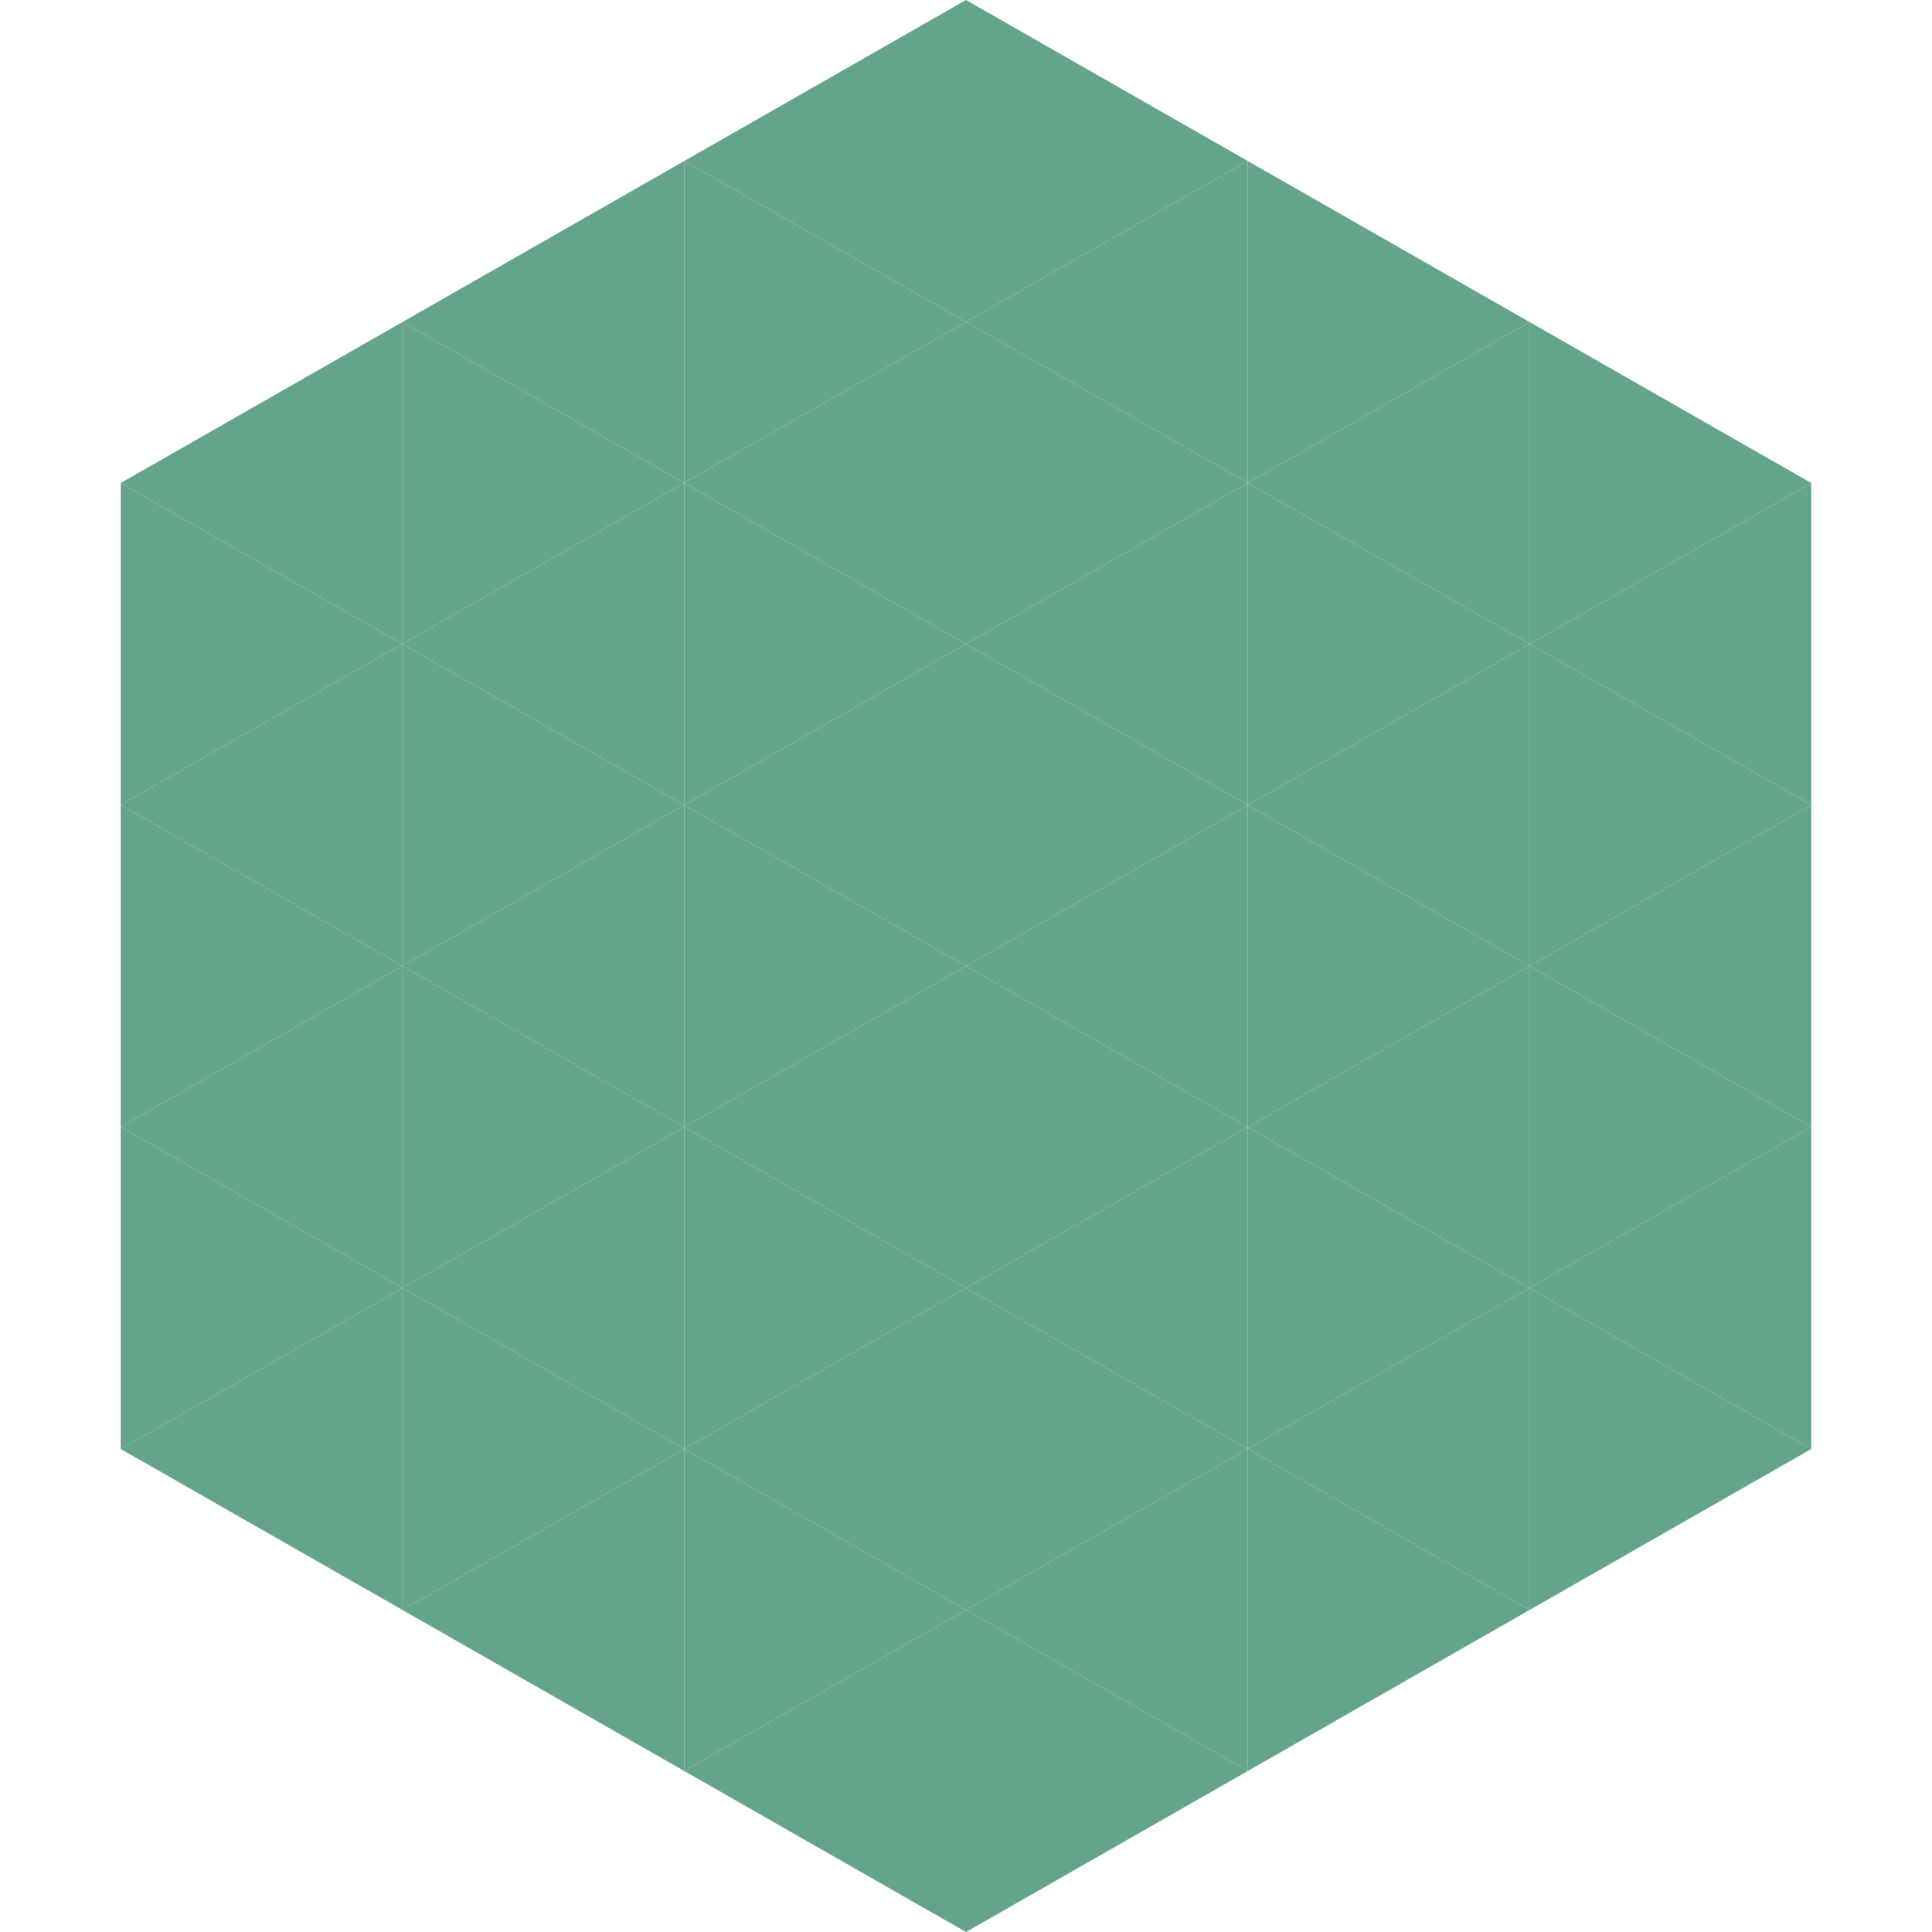
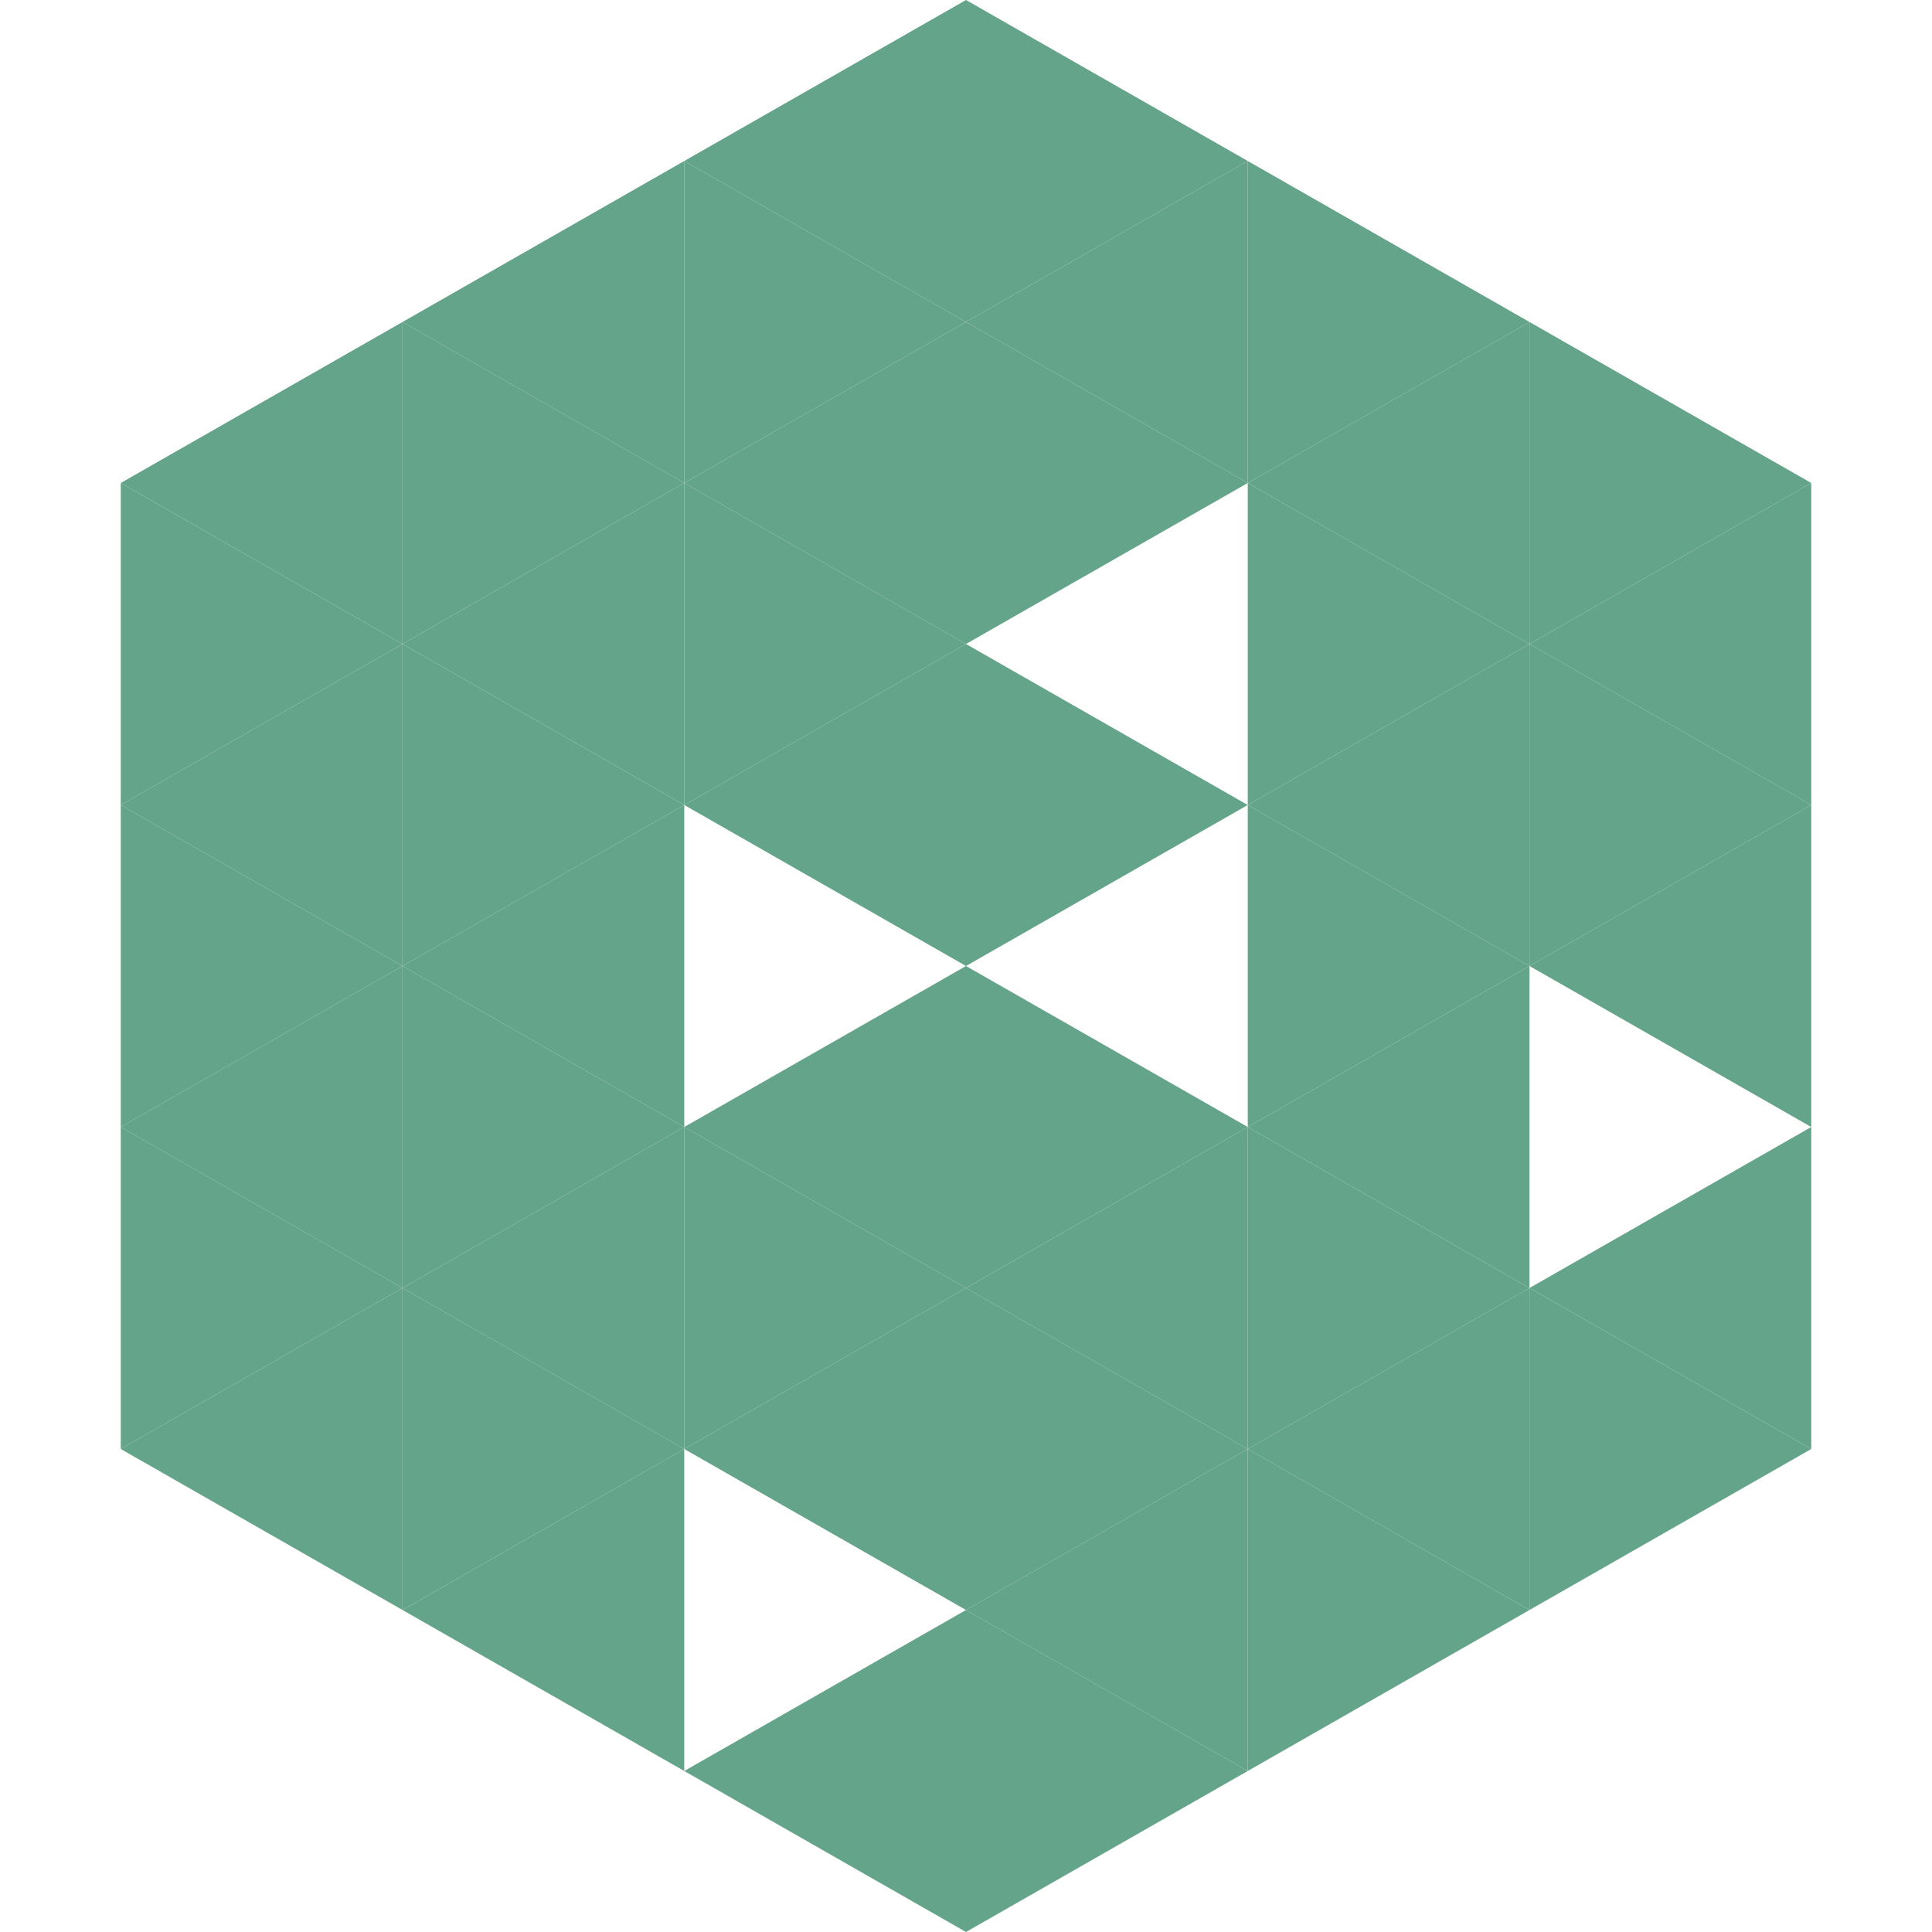
<svg xmlns="http://www.w3.org/2000/svg" width="240" height="240">
  <polygon points="50,40 15,60 50,80" style="fill:rgb(100,164,138)" />
  <polygon points="190,40 225,60 190,80" style="fill:rgb(100,164,138)" />
  <polygon points="15,60 50,80 15,100" style="fill:rgb(100,164,138)" />
  <polygon points="225,60 190,80 225,100" style="fill:rgb(100,164,138)" />
  <polygon points="50,80 15,100 50,120" style="fill:rgb(100,164,138)" />
  <polygon points="190,80 225,100 190,120" style="fill:rgb(100,164,138)" />
  <polygon points="15,100 50,120 15,140" style="fill:rgb(100,164,138)" />
  <polygon points="225,100 190,120 225,140" style="fill:rgb(100,164,138)" />
  <polygon points="50,120 15,140 50,160" style="fill:rgb(100,164,138)" />
-   <polygon points="190,120 225,140 190,160" style="fill:rgb(100,164,138)" />
  <polygon points="15,140 50,160 15,180" style="fill:rgb(100,164,138)" />
  <polygon points="225,140 190,160 225,180" style="fill:rgb(100,164,138)" />
  <polygon points="50,160 15,180 50,200" style="fill:rgb(100,164,138)" />
  <polygon points="190,160 225,180 190,200" style="fill:rgb(100,164,138)" />
  <polygon points="15,180 50,200 15,220" style="fill:rgb(255,255,255); fill-opacity:0" />
  <polygon points="225,180 190,200 225,220" style="fill:rgb(255,255,255); fill-opacity:0" />
  <polygon points="50,0 85,20 50,40" style="fill:rgb(255,255,255); fill-opacity:0" />
  <polygon points="190,0 155,20 190,40" style="fill:rgb(255,255,255); fill-opacity:0" />
  <polygon points="85,20 50,40 85,60" style="fill:rgb(100,164,138)" />
  <polygon points="155,20 190,40 155,60" style="fill:rgb(100,164,138)" />
  <polygon points="50,40 85,60 50,80" style="fill:rgb(100,164,138)" />
  <polygon points="190,40 155,60 190,80" style="fill:rgb(100,164,138)" />
  <polygon points="85,60 50,80 85,100" style="fill:rgb(100,164,138)" />
  <polygon points="155,60 190,80 155,100" style="fill:rgb(100,164,138)" />
  <polygon points="50,80 85,100 50,120" style="fill:rgb(100,164,138)" />
  <polygon points="190,80 155,100 190,120" style="fill:rgb(100,164,138)" />
  <polygon points="85,100 50,120 85,140" style="fill:rgb(100,164,138)" />
  <polygon points="155,100 190,120 155,140" style="fill:rgb(100,164,138)" />
  <polygon points="50,120 85,140 50,160" style="fill:rgb(100,164,138)" />
  <polygon points="190,120 155,140 190,160" style="fill:rgb(100,164,138)" />
  <polygon points="85,140 50,160 85,180" style="fill:rgb(100,164,138)" />
  <polygon points="155,140 190,160 155,180" style="fill:rgb(100,164,138)" />
  <polygon points="50,160 85,180 50,200" style="fill:rgb(100,164,138)" />
  <polygon points="190,160 155,180 190,200" style="fill:rgb(100,164,138)" />
  <polygon points="85,180 50,200 85,220" style="fill:rgb(100,164,138)" />
  <polygon points="155,180 190,200 155,220" style="fill:rgb(100,164,138)" />
  <polygon points="120,0 85,20 120,40" style="fill:rgb(100,164,138)" />
  <polygon points="120,0 155,20 120,40" style="fill:rgb(100,164,138)" />
  <polygon points="85,20 120,40 85,60" style="fill:rgb(100,164,138)" />
  <polygon points="155,20 120,40 155,60" style="fill:rgb(100,164,138)" />
  <polygon points="120,40 85,60 120,80" style="fill:rgb(100,164,138)" />
  <polygon points="120,40 155,60 120,80" style="fill:rgb(100,164,138)" />
  <polygon points="85,60 120,80 85,100" style="fill:rgb(100,164,138)" />
-   <polygon points="155,60 120,80 155,100" style="fill:rgb(100,164,138)" />
  <polygon points="120,80 85,100 120,120" style="fill:rgb(100,164,138)" />
  <polygon points="120,80 155,100 120,120" style="fill:rgb(100,164,138)" />
-   <polygon points="85,100 120,120 85,140" style="fill:rgb(100,164,138)" />
-   <polygon points="155,100 120,120 155,140" style="fill:rgb(100,164,138)" />
  <polygon points="120,120 85,140 120,160" style="fill:rgb(100,164,138)" />
  <polygon points="120,120 155,140 120,160" style="fill:rgb(100,164,138)" />
  <polygon points="85,140 120,160 85,180" style="fill:rgb(100,164,138)" />
  <polygon points="155,140 120,160 155,180" style="fill:rgb(100,164,138)" />
  <polygon points="120,160 85,180 120,200" style="fill:rgb(100,164,138)" />
  <polygon points="120,160 155,180 120,200" style="fill:rgb(100,164,138)" />
-   <polygon points="85,180 120,200 85,220" style="fill:rgb(100,164,138)" />
  <polygon points="155,180 120,200 155,220" style="fill:rgb(100,164,138)" />
  <polygon points="120,200 85,220 120,240" style="fill:rgb(100,164,138)" />
  <polygon points="120,200 155,220 120,240" style="fill:rgb(100,164,138)" />
  <polygon points="85,220 120,240 85,260" style="fill:rgb(255,255,255); fill-opacity:0" />
  <polygon points="155,220 120,240 155,260" style="fill:rgb(255,255,255); fill-opacity:0" />
</svg>